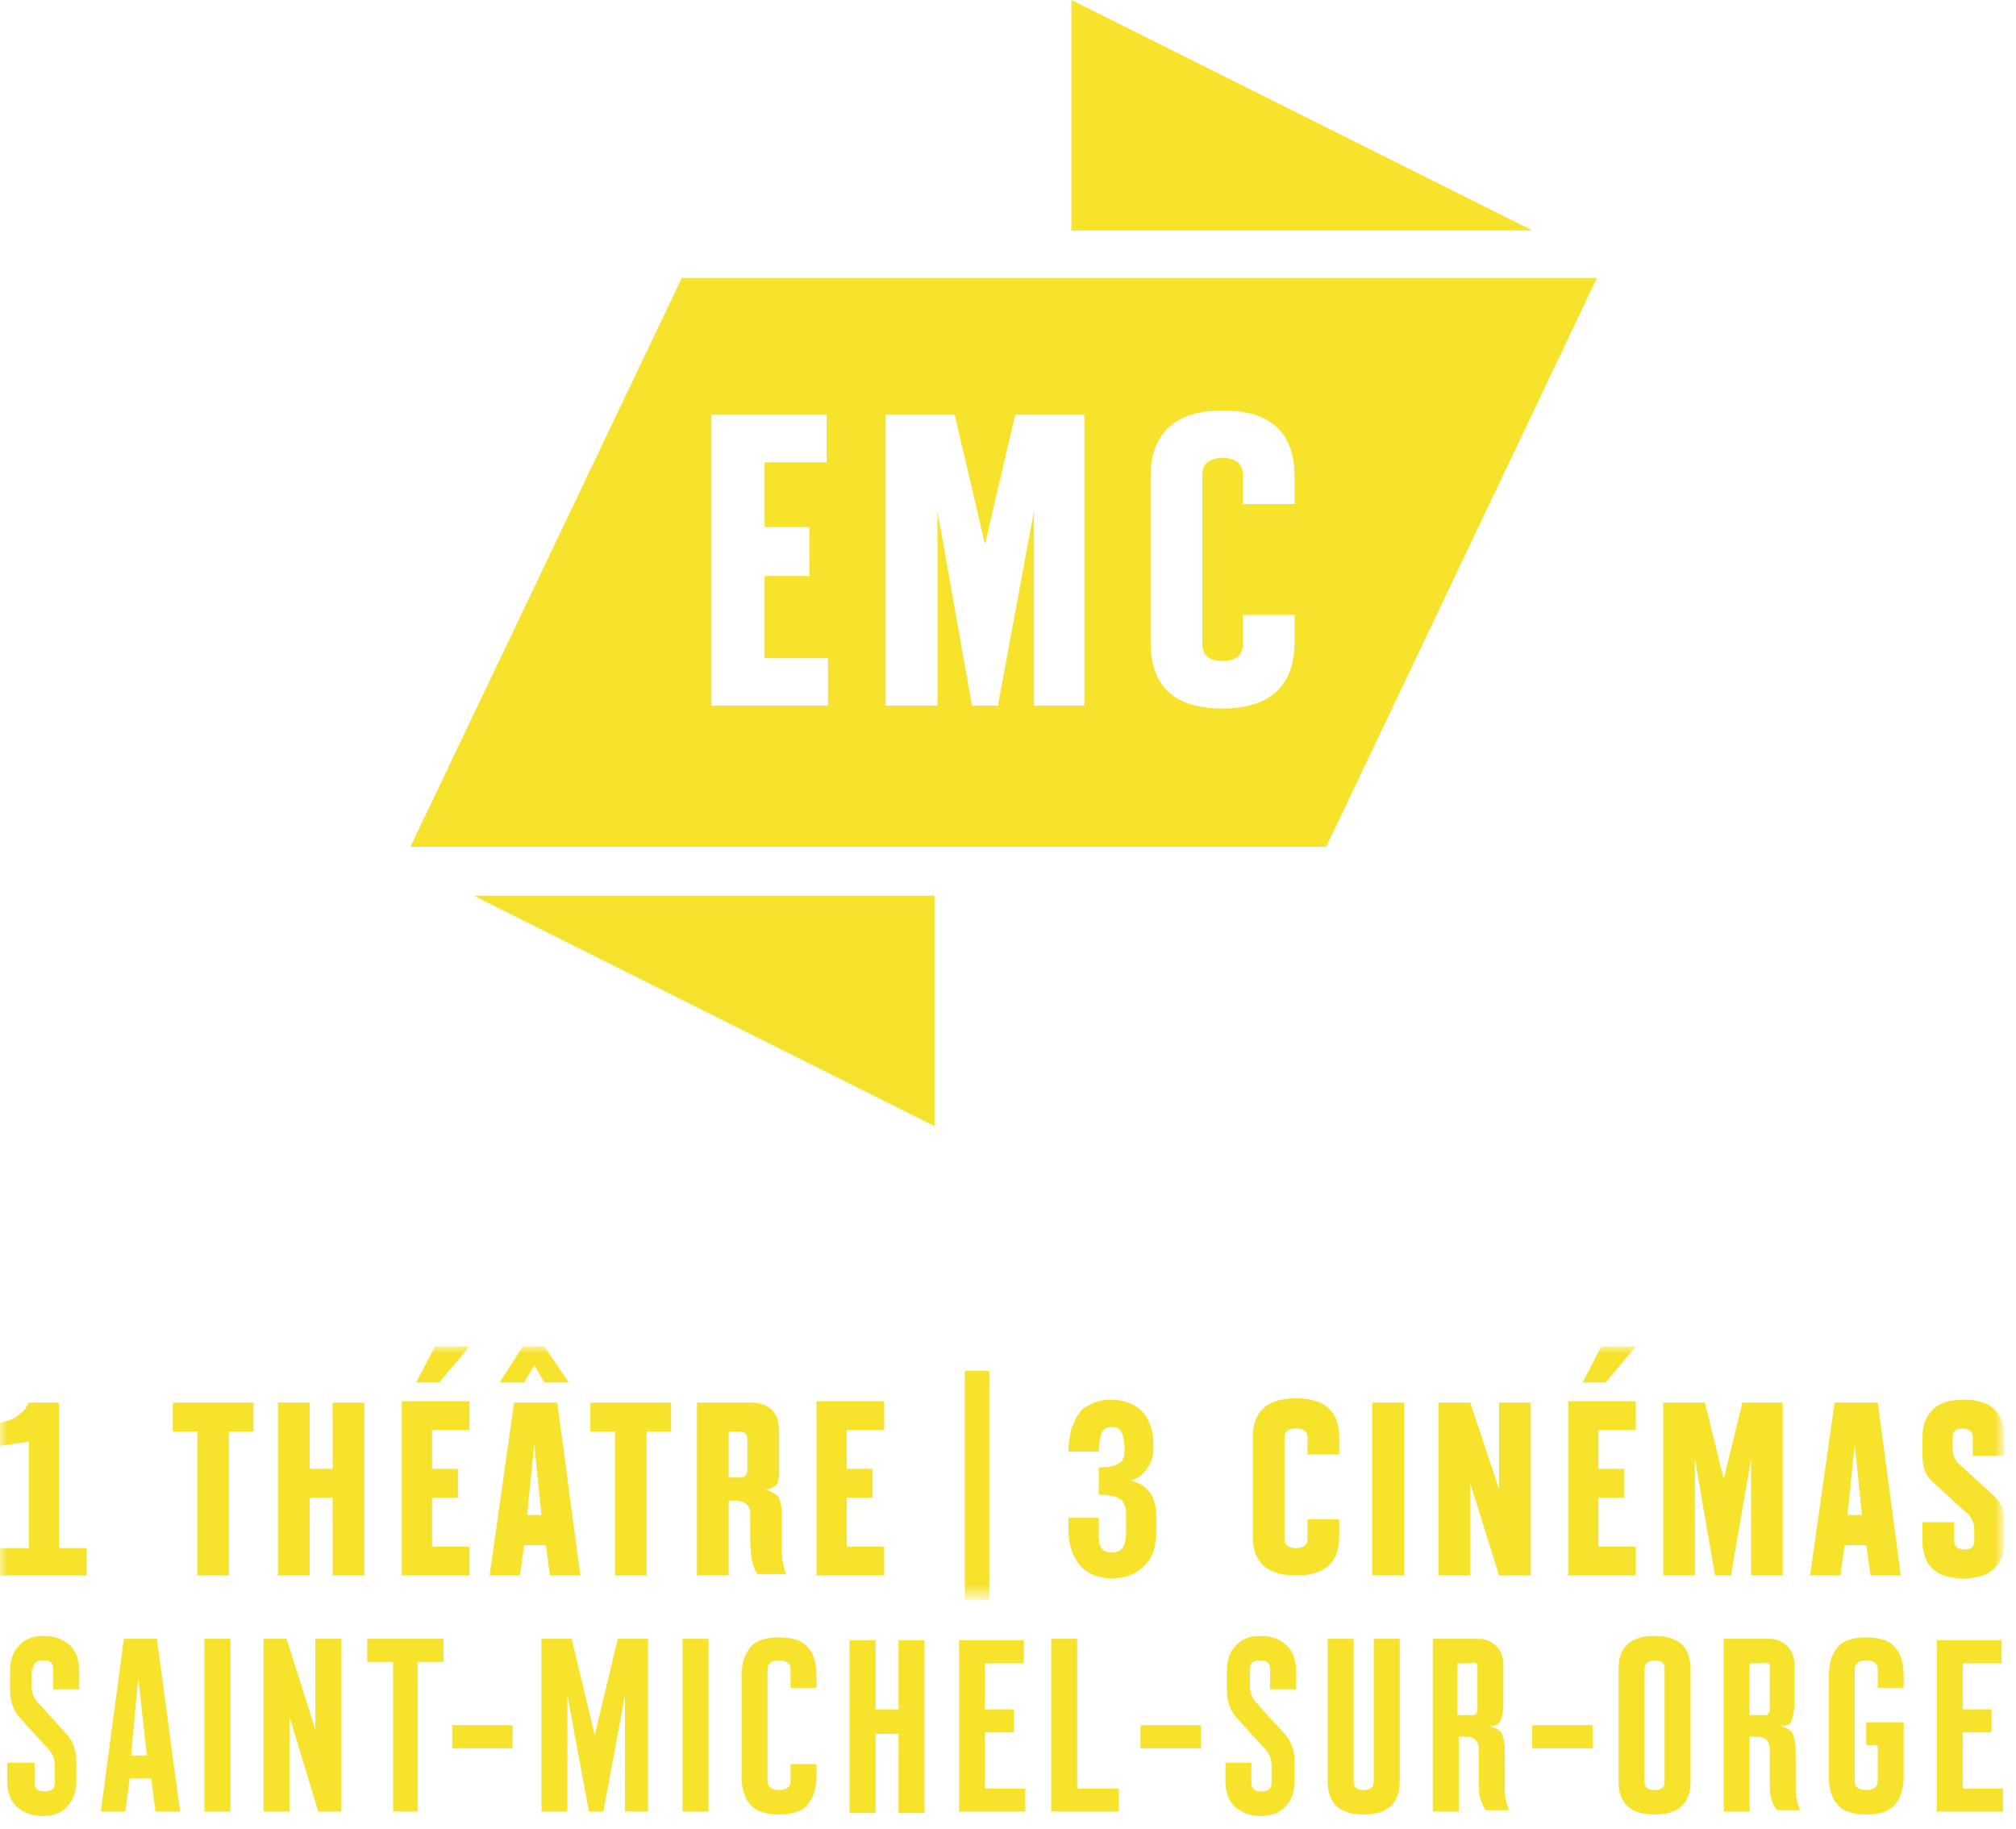
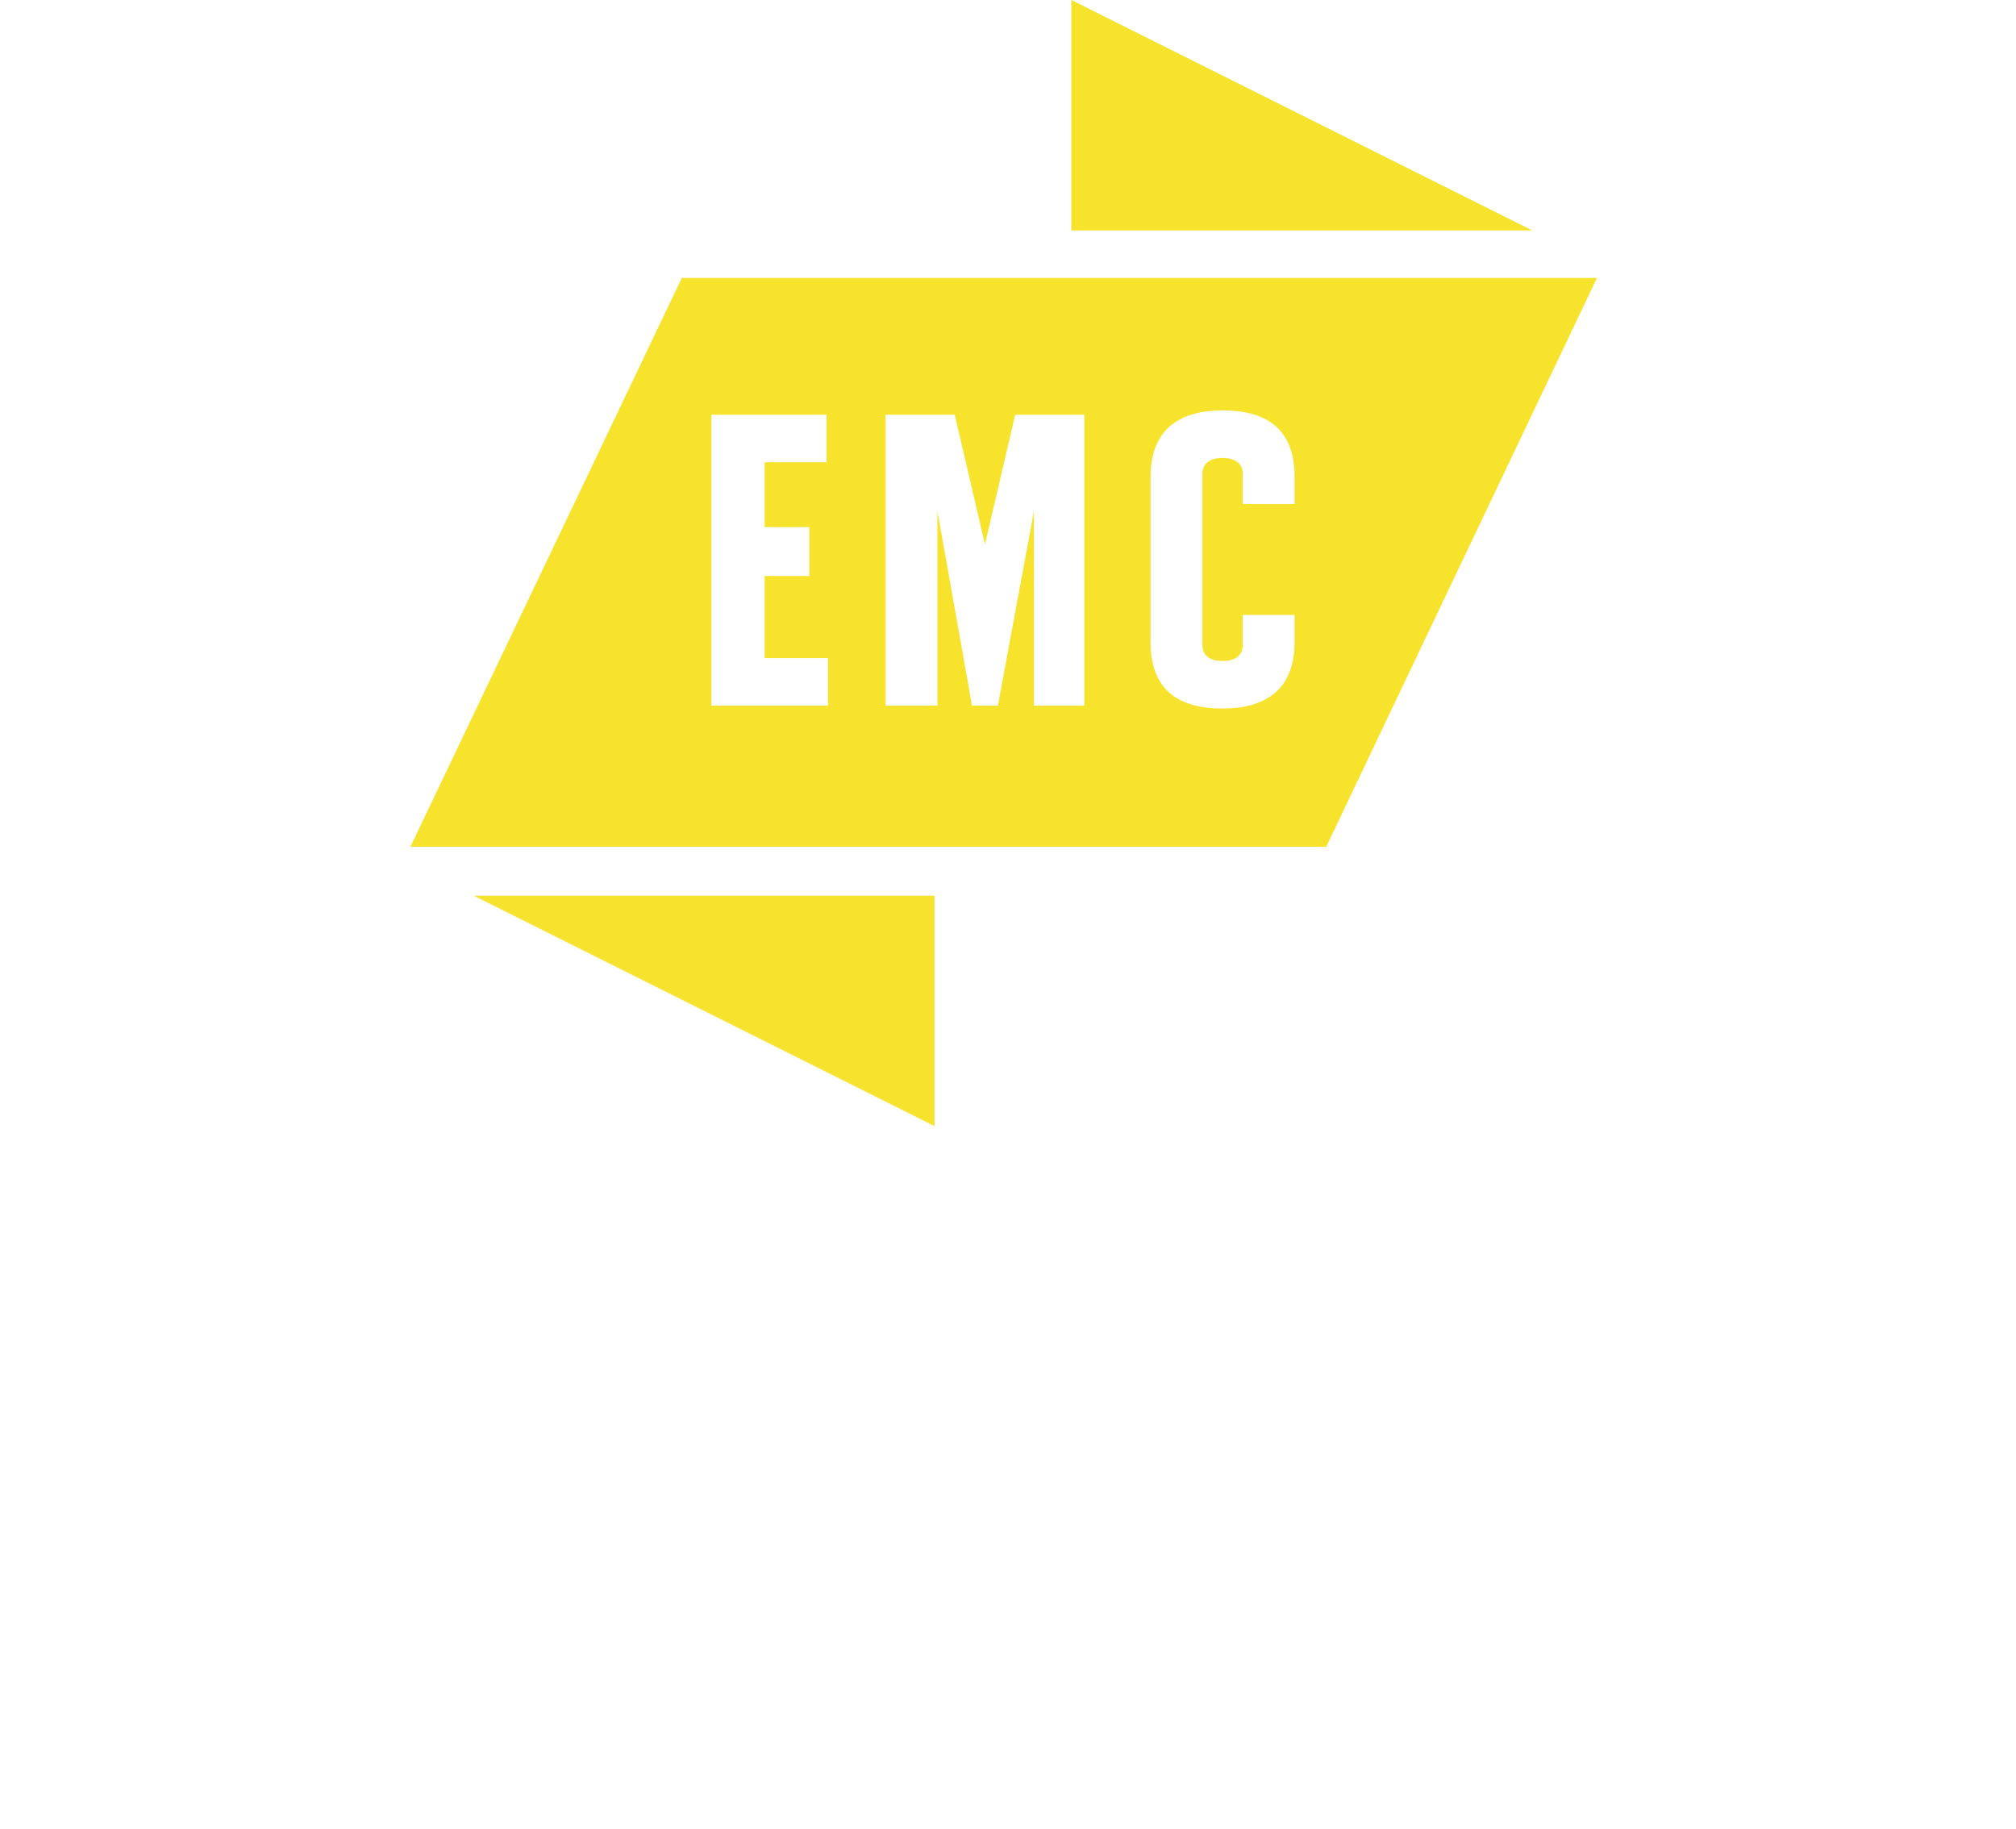
<svg xmlns="http://www.w3.org/2000/svg" version="1.1" id="Calque_1" x="0px" y="0px" width="140px" height="127px" viewBox="0 0 140 127" style="enable-background:new 0 0 140 127;" xml:space="preserve">
  <style type="text/css">
	.st0{fill:#F7E22C;}
	.st1{fill-rule:evenodd;clip-rule:evenodd;fill:#F7E22C;}
	.st2{filter:url(#Adobe_OpacityMaskFilter);}
	.st3{fill-rule:evenodd;clip-rule:evenodd;fill:#FFFFFF;}
	.st4{mask:url(#mask-2_1_);fill-rule:evenodd;clip-rule:evenodd;fill:#F7E22C;}
</style>
  <g>
    <polygon class="st0" points="74.4,0 74.4,16 106.4,16  " />
    <polygon class="st0" points="64.9,78.2 64.9,62.2 32.9,62.2  " />
    <path class="st0" d="M47.3,19.4L28.5,58.8h63.6l18.8-39.5H47.3z M57.5,49h-8.1V28.8h8v3.3h-4.3v4.5h3.1V40h-3.1v5.7h4.4V49z    M75.4,49h-3.6V35.5L69.3,49h-1.8l-2.4-13.5V49h-3.6V28.8h4.8l2.1,9l2.1-9h4.8V49z M89.9,35h-3.6v-2.1c0-0.7-0.5-1.1-1.4-1.1   c-0.9,0-1.4,0.4-1.4,1.1v11.9c0,0.7,0.5,1.1,1.4,1.1c0.9,0,1.4-0.4,1.4-1.1v-2.1h3.6v1.9c0,3-1.7,4.6-5,4.6c-3.3,0-5-1.5-5-4.6   V33.1c0-3,1.7-4.6,5-4.6c3.3,0,5,1.5,5,4.6V35z" />
  </g>
-   <path id="Fill-1_1_" class="st1" d="M134.5,125.8h4.6v-1.6h-2.8v-3.9h2v-1.6h-2v-3.2h2.7v-1.6h-4.5V125.8z M130.4,121.2v2.5  c0,0.4-0.3,0.6-0.8,0.6c-0.5,0-0.8-0.2-0.8-0.6v-7.8c0-0.4,0.3-0.6,0.8-0.6c0.5,0,0.8,0.2,0.8,0.6v1.3h1.8v-0.8c0-0.9-0.2-1.6-0.6-2  c-0.4-0.5-1.1-0.7-2-0.7c-0.9,0-1.6,0.2-2,0.7c-0.4,0.5-0.6,1.1-0.6,2v6.9c0,0.9,0.2,1.6,0.6,2c0.4,0.5,1.1,0.7,2,0.7  c0.9,0,1.6-0.2,2-0.7c0.4-0.5,0.6-1.1,0.6-2v-3.7h-2.6v1.6H130.4z M122.8,115.5c0.1,0.1,0.1,0.1,0.1,0.3v2.9c0,0.1,0,0.2-0.1,0.3  c-0.1,0.1-0.1,0.1-0.3,0.1h-1v-3.6h1C122.6,115.4,122.7,115.5,122.8,115.5L122.8,115.5z M124.4,119.5c0.1-0.3,0.2-0.6,0.2-1.1v-2.9  c0-0.5-0.2-0.9-0.5-1.2c-0.3-0.3-0.7-0.5-1.2-0.5h-3.2v12h1.8v-5.2h0.5c0.6,0,0.9,0.3,0.9,0.9v2.1c0,0.5,0,1,0.1,1.3  c0.1,0.3,0.2,0.6,0.4,0.8h1.6c-0.2-0.5-0.3-0.9-0.3-1.5v-2.7c0-0.5-0.1-0.8-0.2-1.1c-0.1-0.3-0.5-0.4-0.9-0.6  C124,119.9,124.3,119.8,124.4,119.5L124.4,119.5z M114.9,115.3c0.5,0,0.7,0.2,0.7,0.6v7.8c0,0.4-0.2,0.6-0.7,0.6  c-0.5,0-0.7-0.2-0.7-0.6v-7.8C114.2,115.5,114.5,115.3,114.9,115.3L114.9,115.3z M114.9,113.6c-1.7,0-2.5,0.8-2.5,2.3v7.8  c0,1.5,0.8,2.3,2.5,2.3c1.7,0,2.5-0.8,2.5-2.3v-7.8C117.4,114.4,116.6,113.6,114.9,113.6L114.9,113.6z M106.4,121.4h4.2v-1.6h-4.2  V121.4z M102.5,115.5c0.1,0.1,0.1,0.1,0.1,0.3v2.9c0,0.1,0,0.2-0.1,0.3c-0.1,0.1-0.1,0.1-0.3,0.1h-1v-3.6h1  C102.4,115.4,102.5,115.5,102.5,115.5L102.5,115.5z M104.2,119.5c0.1-0.3,0.2-0.6,0.2-1.1v-2.9c0-0.5-0.2-0.9-0.5-1.2  c-0.3-0.3-0.7-0.5-1.2-0.5h-3.2v12h1.8v-5.2h0.5c0.6,0,0.9,0.3,0.9,0.9v2.1c0,0.5,0,1,0.1,1.3c0.1,0.3,0.2,0.6,0.4,0.8h1.6  c-0.2-0.5-0.3-0.9-0.3-1.5v-2.7c0-0.5-0.1-0.8-0.2-1.1c-0.1-0.3-0.5-0.4-0.9-0.6C103.8,119.9,104,119.8,104.2,119.5L104.2,119.5z   M95.4,123.7c0,0.4-0.2,0.6-0.7,0.6c-0.5,0-0.7-0.2-0.7-0.6v-9.9h-1.8v9.9c0,1.5,0.8,2.3,2.5,2.3c1.7,0,2.5-0.8,2.5-2.3v-9.9h-1.8  V123.7z M86.8,115.9c0-0.4,0.2-0.6,0.7-0.6c0.5,0,0.7,0.2,0.7,0.6v1.4H90V116c0-0.7-0.2-1.3-0.6-1.7c-0.4-0.4-1-0.7-1.8-0.7  c-0.8,0-1.4,0.2-1.8,0.7c-0.4,0.4-0.6,1-0.6,1.7v1.4c0,0.7,0.2,1.3,0.6,1.8l2,2.2c0.4,0.4,0.5,0.8,0.5,1.2v1.2  c0,0.4-0.2,0.6-0.7,0.6c-0.5,0-0.7-0.2-0.7-0.6v-1.4h-1.8v1.3c0,0.7,0.2,1.3,0.6,1.7c0.4,0.4,1,0.7,1.8,0.7c0.8,0,1.4-0.2,1.8-0.7  c0.4-0.4,0.6-1,0.6-1.7v-1.4c0-0.7-0.2-1.3-0.6-1.8l-2-2.2c-0.4-0.4-0.5-0.8-0.5-1.2V115.9z M79.2,121.4h4.2v-1.6h-4.2V121.4z   M77.7,125.8v-1.6h-2.9v-10.4h-1.8v12H77.7z M66.6,125.8h4.6v-1.6h-2.8v-3.9h2v-1.6h-2v-3.2h2.7v-1.6h-4.5V125.8z M60.8,118.7v-4.8  H59v12h1.8v-5.5h1.6v5.5h1.8v-12h-1.8v4.8H60.8z M54.9,123.7c0,0.4-0.3,0.6-0.8,0.6c-0.5,0-0.8-0.2-0.8-0.6v-7.8  c0-0.4,0.3-0.6,0.8-0.6c0.5,0,0.8,0.2,0.8,0.6v1.3h1.8v-0.8c0-0.9-0.2-1.6-0.6-2c-0.4-0.5-1.1-0.7-2-0.7c-0.9,0-1.6,0.2-2,0.7  c-0.4,0.5-0.6,1.1-0.6,2v6.9c0,0.9,0.2,1.6,0.6,2c0.4,0.5,1.1,0.7,2,0.7c0.9,0,1.6-0.2,2-0.7c0.4-0.5,0.6-1.1,0.6-2v-0.8h-1.8V123.7  z M47.4,125.8h1.8v-12h-1.8V125.8z M42.9,113.8l-1.6,6.7l-1.6-6.7h-2.1v12h1.8v-8.1l1.5,8.1h1l1.5-8.1v8.1H45v-12H42.9z M31.4,121.4  h4.2v-1.6h-4.2V121.4z M25.5,115.4h1.8v10.4H29v-10.4h1.8v-1.6h-5.3V115.4z M19.9,113.8h-1.6v12h1.8v-6.6l2,6.6h1.6v-12h-1.8v6.3  L19.9,113.8z M14.2,125.8h1.8v-12h-1.8V125.8z M10.2,121.9H9.1l0.5-5.4L10.2,121.9z M7,125.8h1.7l0.3-2.3h1.5l0.3,2.3h1.7l-1.6-12  H8.6L7,125.8z M2.3,115.9c0-0.4,0.2-0.6,0.7-0.6s0.7,0.2,0.7,0.6v1.4h1.8V116c0-0.7-0.2-1.3-0.6-1.7c-0.4-0.4-1-0.7-1.8-0.7  c-0.8,0-1.4,0.2-1.8,0.7c-0.4,0.4-0.6,1-0.6,1.7v1.4c0,0.7,0.2,1.3,0.6,1.8l2,2.2c0.4,0.4,0.5,0.8,0.5,1.2v1.2  c0,0.4-0.2,0.6-0.7,0.6s-0.7-0.2-0.7-0.6v-1.4H0.5v1.3c0,0.7,0.2,1.3,0.6,1.7c0.4,0.4,1,0.7,1.8,0.7c0.8,0,1.4-0.2,1.8-0.7  c0.4-0.4,0.6-1,0.6-1.7v-1.4c0-0.7-0.2-1.3-0.6-1.8l-2-2.2c-0.4-0.4-0.5-0.8-0.5-1.2V115.9z" />
  <defs>
    <filter id="Adobe_OpacityMaskFilter" filterUnits="userSpaceOnUse" x="0" y="93.5" width="139.2" height="17.6">
      <feColorMatrix type="matrix" values="1 0 0 0 0  0 1 0 0 0  0 0 1 0 0  0 0 0 1 0" />
    </filter>
  </defs>
  <mask maskUnits="userSpaceOnUse" x="0" y="93.5" width="139.2" height="17.6" id="mask-2_1_">
    <g class="st2">
-       <polygon id="path-1_1_" class="st3" points="0,93.5 139.2,93.5 139.2,111.1 0,111.1   " />
-     </g>
+       </g>
  </mask>
-   <path id="Fill-3_1_" class="st4" d="M135.6,99.8c0-0.4,0.2-0.6,0.7-0.6c0.4,0,0.7,0.2,0.7,0.6v1.3h2.2v-1.2c0-1.8-0.9-2.7-2.8-2.7  c-1,0-1.7,0.2-2.2,0.7c-0.5,0.5-0.7,1.1-0.7,2v1.1c0,0.8,0.2,1.4,0.6,1.8l2.4,2.2c0.4,0.3,0.6,0.7,0.6,1.2v0.8  c0,0.4-0.2,0.6-0.7,0.6c-0.4,0-0.7-0.2-0.7-0.6v-1.3h-2.2v1.2c0,1.8,0.9,2.7,2.8,2.7c1,0,1.7-0.2,2.2-0.7c0.5-0.5,0.7-1.1,0.7-2  v-1.1c0-0.8-0.2-1.4-0.6-1.8l-2.4-2.2c-0.4-0.3-0.6-0.7-0.6-1.2V99.8z M128.3,105.2l0.5-4.9l0.5,4.9H128.3z M125.7,109.4h2.1  l0.3-2.1h1.5l0.3,2.1h2.1l-1.6-12h-3L125.7,109.4z M121,97.4l-1.3,5.3l-1.3-5.3h-2.9v12h2.2v-8.1l1.4,8.1h1.1l1.4-8.1v8.1h2.2v-12  H121z M111.2,93.5l-1.3,2.5h1.6l2.1-2.5H111.2z M108.8,109.4h4.8v-2H111V104h1.8v-2H111v-2.7h2.6v-2h-4.7V109.4z M102.1,97.4h-2.2  v12h2.2V103l2,6.4h2.2v-12h-2.2v6L102.1,97.4z M95.3,109.4h2.2v-12h-2.2V109.4z M90.8,106.9c0,0.4-0.3,0.6-0.8,0.6  c-0.5,0-0.8-0.2-0.8-0.6v-7.1c0-0.4,0.3-0.6,0.8-0.6c0.5,0,0.8,0.2,0.8,0.6v1.2H93v-1.2c0-1.8-1-2.7-3-2.7c-2,0-3,0.9-3,2.7v6.9  c0,1.8,1,2.7,3,2.7c2,0,3-0.9,3-2.7v-1.2h-2.2V106.9z M75,108.7c0.5,0.6,1.3,0.9,2.2,0.9c1,0,1.7-0.3,2.3-0.9s0.8-1.4,0.8-2.4v-1  c0-1.4-0.6-2.2-1.8-2.5c0.5-0.1,0.9-0.4,1.2-0.9c0.3-0.4,0.4-0.9,0.4-1.5c0-1.1-0.3-1.9-0.8-2.4c-0.5-0.5-1.2-0.8-2.1-0.8  c-0.3,0-0.6,0-0.8,0.1c-0.2,0-0.5,0.1-0.8,0.3c-0.3,0.1-0.5,0.3-0.7,0.6c-0.2,0.2-0.3,0.6-0.5,1c-0.1,0.5-0.2,1-0.2,1.6h2.1  c0-0.6,0.1-1,0.2-1.3c0.1-0.3,0.4-0.4,0.7-0.4c0.3,0,0.6,0.1,0.7,0.4c0.1,0.2,0.2,0.7,0.2,1.2c0,0.4-0.1,0.8-0.4,0.9  c-0.2,0.2-0.7,0.3-1.4,0.3v1.9c0.7,0,1.2,0.1,1.5,0.3c0.3,0.2,0.4,0.6,0.4,1.2v1.1c0,1-0.3,1.4-1,1.4c-0.3,0-0.6-0.1-0.7-0.3  c-0.2-0.2-0.2-0.6-0.2-1.1v-1h-2.1v0.9C74.2,107.3,74.5,108.1,75,108.7L75,108.7z M67,111.1h1.7V95.2H67V111.1z M56.6,109.4h4.8v-2  h-2.6V104h1.8v-2h-1.8v-2.7h2.6v-2h-4.7V109.4z M51.4,99.4c0.3,0,0.5,0.2,0.5,0.5v2.2c0,0.3-0.2,0.5-0.5,0.5h-0.8v-3.2H51.4z   M53.9,103.1c0.2-0.2,0.2-0.6,0.2-1.1v-2.6c0-0.7-0.2-1.2-0.5-1.5c-0.3-0.3-0.8-0.5-1.5-0.5h-3.7v12h2.2v-5.2h0.5  c0.3,0,0.5,0.1,0.7,0.2c0.2,0.2,0.3,0.4,0.3,0.7v1.8c0,1.2,0.2,2,0.5,2.4h2c-0.2-0.5-0.3-1-0.3-1.5v-2.7c0-0.5-0.1-0.8-0.2-1.1  c-0.1-0.2-0.5-0.4-1-0.6C53.4,103.5,53.7,103.3,53.9,103.1L53.9,103.1z M41,99.4h1.7v10h2.2v-10h1.7v-2H41V99.4z M36.3,93.5L34.7,96  h1.7l0.7-1.2l0.7,1.2h1.7l-1.7-2.5H36.3z M36.6,105.2l0.5-4.9l0.5,4.9H36.6z M34,109.4h2.1l0.3-2.1h1.5l0.3,2.1h2.1l-1.6-12h-3  L34,109.4z M30.2,93.5L28.9,96h1.6l2.1-2.5H30.2z M27.8,109.4h4.8v-2H30V104h1.8v-2H30v-2.7h2.6v-2h-4.7V109.4z M21.5,102v-4.6h-2.2  v12h2.2V104h1.6v5.4h2.2v-12h-2.2v4.6H21.5z M12,99.4h1.7v10h2.2v-10h1.7v-2H12V99.4z M6,107.5H4.1V97.4H2c-0.1,0.2-0.2,0.4-0.3,0.5  c-0.1,0.1-0.3,0.3-0.6,0.5c-0.3,0.2-0.7,0.3-1.1,0.4v1.6l2-0.3v7.4H0v1.9h6V107.5z" />
</svg>